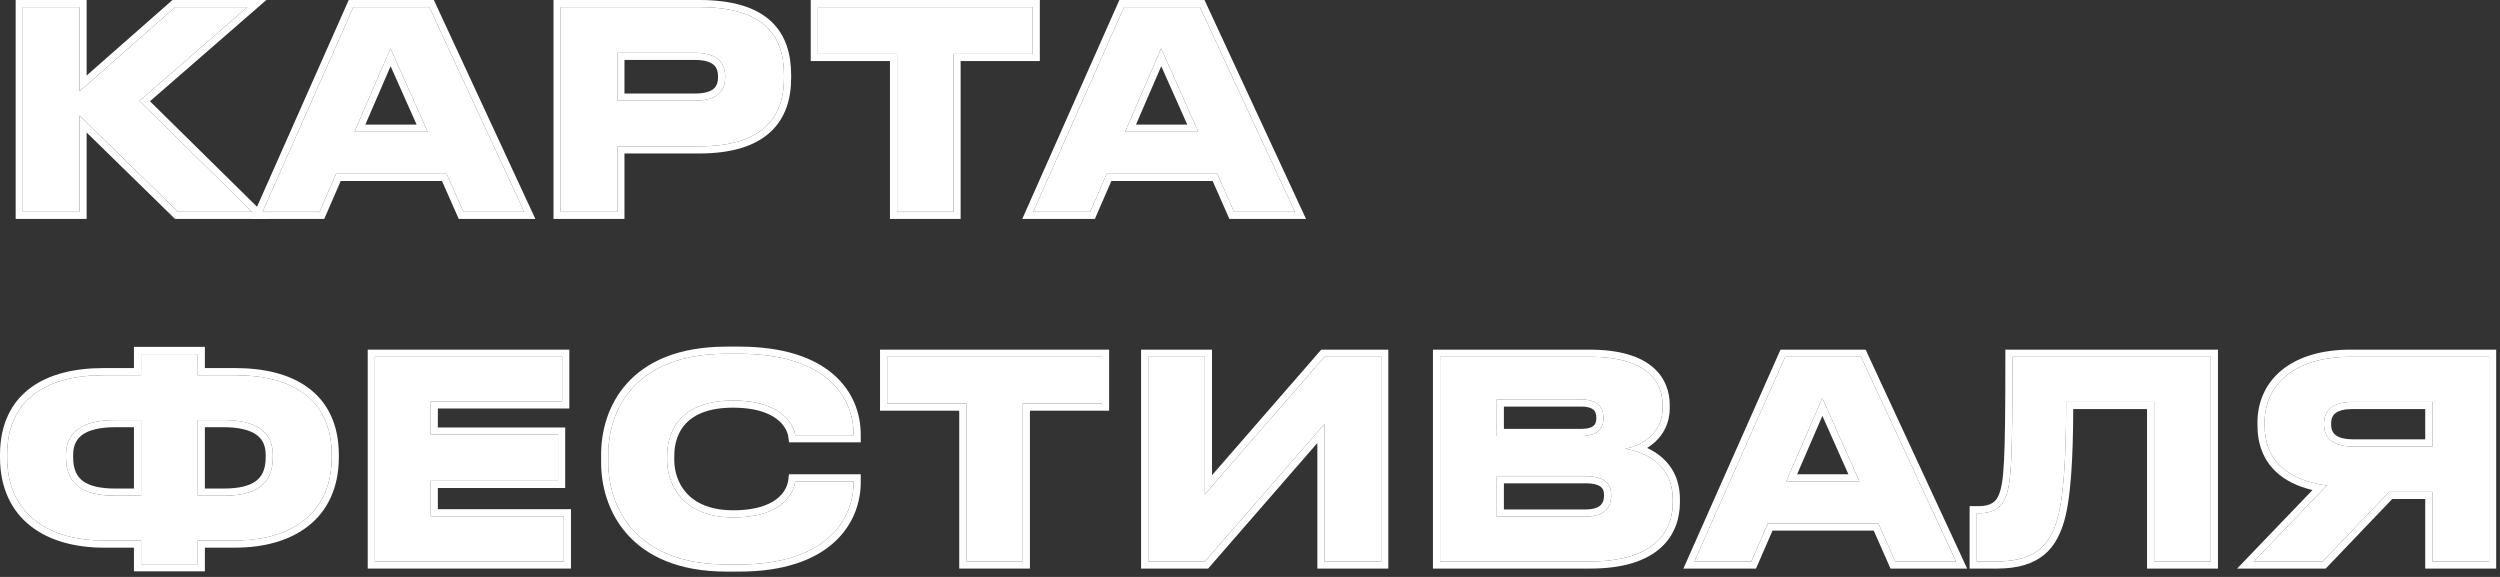
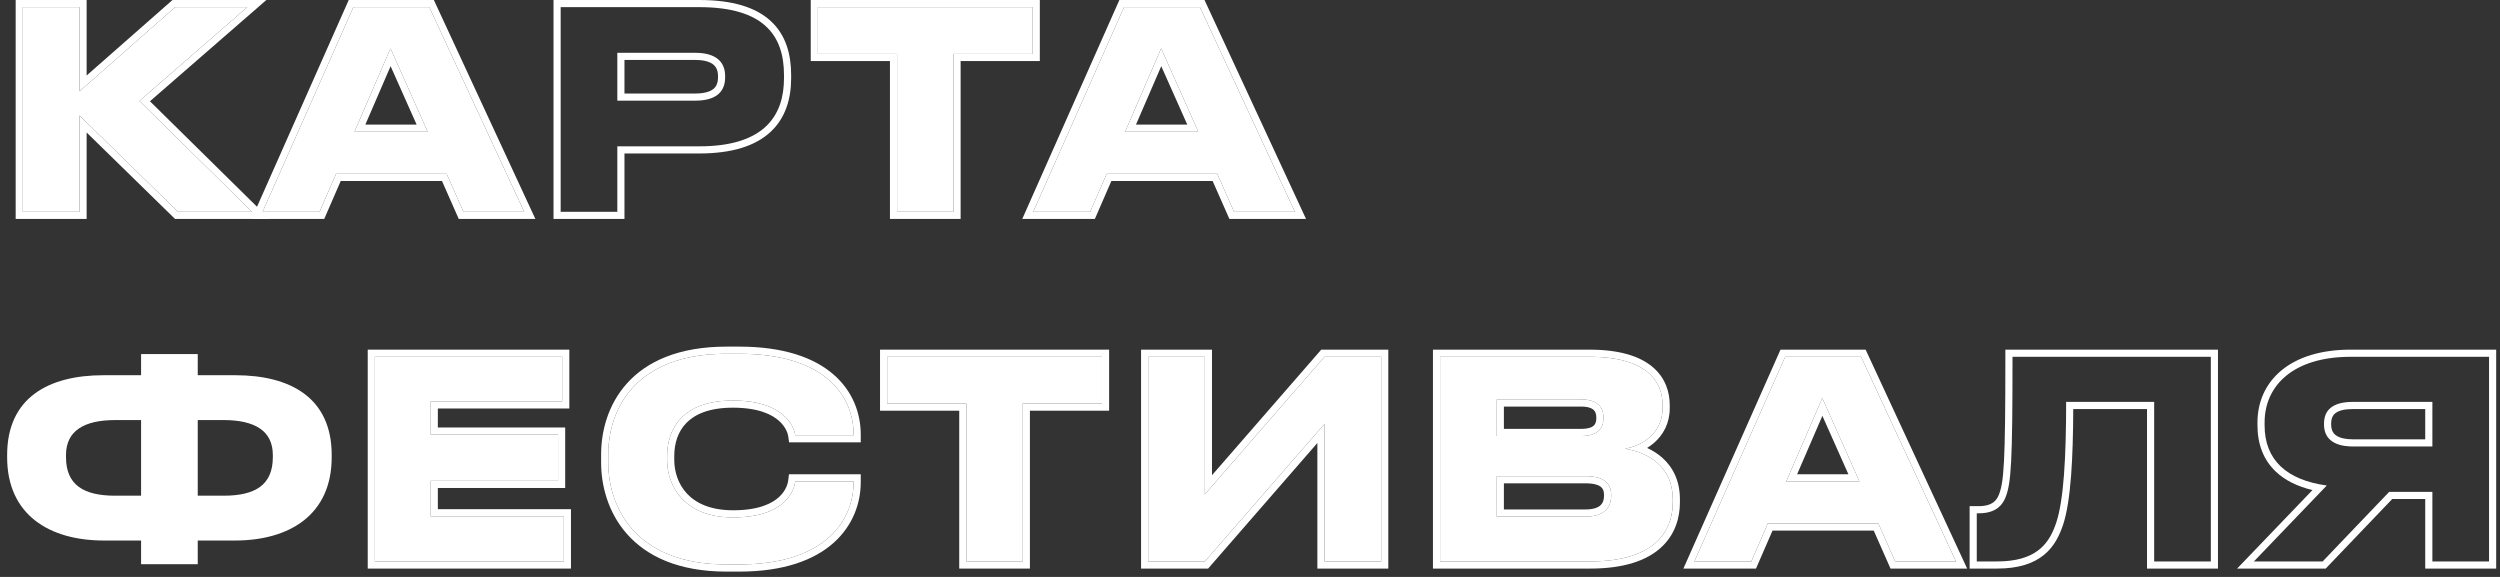
<svg xmlns="http://www.w3.org/2000/svg" width="286" height="66" viewBox="0 0 286 66" fill="none">
  <rect x="0" y="0" width="286" height="66" fill="#333333" stroke="none" />
-   <path d="M278.264 56.267H273.324L265.71 64.228H257.844L266.182 55.543C261.619 54.914 259.071 52.648 259.071 48.653V48.338C259.071 44.09 262.374 40.818 268.919 40.818H284.746V64.228H278.264V56.267ZM278.264 51.075V45.978H269.139C267.094 45.978 265.867 46.733 265.867 48.464V48.558C265.867 50.383 267.283 51.075 269.139 51.075H278.264Z" fill="white" />
-   <path d="M246.436 64.228V45.978H236.368C236.368 52.365 236.084 57.242 235.235 59.791C234.48 62.025 233.127 64.228 228.47 64.228H226.141V58.721H226.362C228.281 58.721 229.068 57.84 229.445 56.865C230.075 55.229 230.232 52.995 230.232 40.818H252.918V64.228H246.436Z" fill="white" />
  <path d="M212.717 55.071L208.469 45.538L204.347 55.071H212.717ZM216.807 64.228L214.888 59.885H202.239L200.351 64.228H193.838L204.221 40.818H212.906L223.761 64.228H216.807Z" fill="white" />
  <path d="M164.746 64.228V40.818H181.832C188.534 40.818 190.201 43.744 190.201 46.355V46.702C190.201 49.659 187.653 51.075 185.891 51.327C188.534 51.767 191.365 53.341 191.365 57.117V57.463C191.365 60.641 189.446 64.228 181.926 64.228H164.746ZM180.888 45.695H171.228V49.88H180.888C182.87 49.88 183.436 48.936 183.436 47.834V47.772C183.436 46.639 182.807 45.695 180.888 45.695ZM181.391 54.473H171.228V59.099H181.391C183.657 59.099 184.317 57.903 184.317 56.739V56.613C184.317 55.449 183.657 54.473 181.391 54.473Z" fill="white" />
  <path d="M151.523 64.228V48.495L137.836 64.228H131.354V40.818H137.836V56.55L151.523 40.818H158.005V64.228H151.523Z" fill="white" />
  <path d="M110.555 64.228V46.167H101.493V40.818H126.067V46.167H117.005V64.228H110.555Z" fill="white" />
  <path d="M84.562 64.574H83.115C72.417 64.574 69.585 57.714 69.585 52.932V51.988C69.585 47.111 72.417 40.472 83.115 40.472H84.562C94.379 40.472 97.652 45.286 97.652 49.722V49.785H90.981C90.887 49.124 90.006 45.821 83.839 45.821C78.112 45.821 76.319 49.03 76.319 52.177V52.617C76.319 55.512 78.175 59.193 83.87 59.193C90.1 59.193 90.887 55.827 90.981 55.071H97.652V55.166C97.652 59.445 94.505 64.574 84.562 64.574Z" fill="white" />
  <path d="M42.886 40.818H64.313V45.915H49.273V49.722H63.841V55.008H49.273V59.067H64.502V64.228H42.886V40.818Z" fill="white" />
  <path d="M16.14 42.926V40.503H22.622V42.926H26.933C33.131 42.926 37.946 45.443 37.946 52.051V52.303C37.946 58.91 33.1 61.836 26.87 61.836H22.622V64.542H16.14V61.836H11.893C5.663 61.836 0.817 58.91 0.817 52.303V52.051C0.817 45.443 5.631 42.926 11.83 42.926H16.14ZM16.14 48.055H13.183C9.627 48.055 7.551 49.282 7.551 52.051V52.303C7.551 55.48 9.564 56.708 13.183 56.708H16.14V48.055ZM22.622 48.055V56.708H25.58C29.198 56.708 31.212 55.48 31.212 52.303V52.051C31.212 49.282 29.135 48.055 25.58 48.055H22.622Z" fill="white" />
  <path d="M137.084 15.071L132.836 5.537L128.714 15.071H137.084ZM141.174 24.227L139.255 19.885H126.606L124.718 24.227H118.205L128.588 0.818H137.272L148.128 24.227H141.174Z" fill="white" />
  <path d="M102.627 24.227V6.167H93.565V0.818H118.139V6.167H109.077V24.227H102.627Z" fill="white" />
-   <path d="M79.998 16.739H70.622V24.227H64.14V0.818H79.998C87.393 0.818 89.689 4.059 89.689 8.59V8.936C89.689 13.372 87.298 16.739 79.998 16.739ZM70.622 6.041V11.516H79.526C81.918 11.516 82.956 10.509 82.956 8.841V8.715C82.956 7.079 81.918 6.041 79.526 6.041H70.622Z" fill="white" />
  <path d="M48.922 15.071L44.674 5.537L40.552 15.071H48.922ZM53.013 24.227L51.093 19.885H38.444L36.556 24.227H30.043L40.427 0.818H49.111L59.966 24.227H53.013Z" fill="white" />
  <path d="M20.357 24.227L9.092 13.215V24.227H2.611V0.818H9.092V10.446L20.042 0.818H28.286L15.952 11.547L28.821 24.227H20.357Z" fill="white" />
  <path d="M284.746 40.817H268.919V40H285.563V65.045H277.446V57.084H273.674L266.301 64.793L266.059 65.045H255.925L264.546 56.065C262.846 55.654 261.421 54.967 260.353 53.954C258.958 52.632 258.253 50.839 258.253 48.652V48.338C258.253 45.987 259.176 43.868 261.022 42.352C262.854 40.85 265.518 40 268.919 40V40.817C262.374 40.817 259.07 44.09 259.07 48.338V48.652C259.07 52.648 261.619 54.914 266.182 55.543L257.844 64.228H265.71L273.324 56.267H278.264V64.228H284.746V40.817ZM265.867 48.558V48.464C265.867 46.841 266.946 46.077 268.766 45.987L269.14 45.977H278.264V51.075H269.14V50.258H277.446V46.796H269.14C268.195 46.796 267.577 46.974 267.214 47.235C266.899 47.462 266.685 47.816 266.685 48.464V48.558C266.685 49.224 266.924 49.59 267.269 49.826C267.662 50.096 268.291 50.258 269.14 50.258V51.075L268.797 51.067C267.168 50.987 265.95 50.316 265.871 48.726L265.867 48.558Z" fill="white" />
  <path d="M252.918 40.817H230.231C230.231 52.994 230.075 55.229 229.445 56.865C229.091 57.779 228.378 58.611 226.709 58.711L226.361 58.722V57.903C227.194 57.903 227.695 57.714 228.01 57.491C228.326 57.268 228.533 56.955 228.683 56.569C228.95 55.873 229.141 55.008 229.258 52.752C229.375 50.492 229.414 46.91 229.414 40.817V40H253.735V65.045H245.619V46.796H237.18C237.168 49.666 237.098 52.224 236.935 54.386C236.756 56.737 236.469 58.676 236.011 60.05L236.009 60.053C235.613 61.225 235.023 62.506 233.833 63.48C232.633 64.461 230.928 65.045 228.47 65.045H225.324V57.903H226.361V58.722H226.142V64.228H228.47C232.836 64.228 234.298 62.292 235.086 60.209L235.234 59.791C236.084 57.242 236.367 52.365 236.367 45.977H246.437V64.228H252.918V40.817Z" fill="white" />
  <path d="M213.428 40L225.041 65.045H216.274L214.356 60.703H202.775L200.887 65.045H192.581L203.689 40H213.428ZM204.222 40.817L193.838 64.228H200.352L202.239 59.886H214.888L216.808 64.228H223.761L212.905 40.817H204.222ZM212.717 55.071H204.348L208.469 45.537L212.717 55.071ZM205.591 54.254H211.457L208.48 47.571L205.591 54.254Z" fill="white" />
  <path d="M191.365 57.463V57.116C191.365 53.341 188.534 51.768 185.891 51.327C187.598 51.083 190.042 49.747 190.193 46.975L190.201 46.702V46.355C190.201 43.744 188.533 40.817 181.831 40.817V40C185.285 40 187.598 40.752 189.057 41.982C190.538 43.231 191.019 44.87 191.019 46.355V46.702C191.018 48.444 190.258 49.753 189.247 50.643C188.989 50.87 188.713 51.069 188.431 51.244C189.048 51.529 189.637 51.895 190.161 52.359C191.376 53.436 192.183 54.997 192.183 57.116V57.463C192.183 59.215 191.65 61.152 190.017 62.641C188.393 64.12 185.804 65.045 181.926 65.045H163.929V40H181.831V40.817H164.746V64.228H181.926C189.211 64.228 191.24 60.861 191.359 57.762L191.365 57.463ZM183.5 56.739V56.613C183.5 56.187 183.384 55.911 183.168 55.724C182.929 55.516 182.425 55.291 181.391 55.291H172.045V58.281H181.391V59.099H171.228V54.474H181.391C183.656 54.474 184.317 55.449 184.317 56.613V56.739L184.31 56.957C184.229 58.048 183.515 59.099 181.391 59.099V58.281C182.384 58.281 182.88 58.02 183.128 57.774C183.378 57.527 183.5 57.173 183.5 56.739ZM182.619 47.834V47.772C182.619 47.352 182.505 47.079 182.318 46.901C182.126 46.718 181.724 46.513 180.888 46.513H172.045V49.062H180.888V49.88H171.228V45.694H180.888C182.807 45.694 183.437 46.639 183.437 47.772V47.834L183.43 48.039C183.36 49.05 182.746 49.88 180.888 49.88V49.062C181.763 49.062 182.159 48.853 182.339 48.68C182.512 48.513 182.619 48.252 182.619 47.834Z" fill="white" />
  <path d="M151.523 40.817L137.836 56.55V40.817H131.354V64.228H137.836L151.523 48.495V64.228H158.005V40.817H151.523ZM158.822 65.045H150.706V50.679L138.208 65.045H130.537V40H138.653V54.364L150.906 40.281L151.15 40H158.822V65.045Z" fill="white" />
  <path d="M126.066 46.167V40.817H101.493V46.167H110.555V64.228H117.005V46.167H126.066ZM126.884 46.984H117.822V65.045H109.737V46.984H100.675V40H126.884V46.984Z" fill="white" />
  <path d="M68.768 52.932V51.987C68.768 49.405 69.516 46.312 71.731 43.853C73.964 41.376 77.588 39.654 83.115 39.654V40.472L82.619 40.477C72.329 40.679 69.585 47.187 69.585 51.987V52.932C69.585 57.639 72.329 64.359 82.619 64.568L83.115 64.573H84.562L85.023 64.57C94.603 64.414 97.651 59.378 97.651 55.166V55.071H90.981C90.887 55.826 90.1 59.193 83.87 59.193V58.376C86.835 58.376 88.367 57.578 89.164 56.822C89.971 56.058 90.138 55.229 90.17 54.97L90.26 54.254H98.47V55.166C98.47 57.506 97.606 60.091 95.381 62.083C93.159 64.072 89.67 65.392 84.562 65.392H83.115C77.579 65.392 73.955 63.609 71.726 61.088C69.516 58.589 68.768 55.468 68.768 52.932ZM76.318 52.617V52.177C76.318 49.03 78.112 45.82 83.839 45.82L84.401 45.83C89.695 46.012 90.763 48.755 90.953 49.632L90.981 49.785H97.651V49.723C97.651 45.425 94.581 40.772 85.464 40.485L84.562 40.472V39.654C89.597 39.654 93.082 40.889 95.321 42.813C97.57 44.747 98.47 47.298 98.47 49.723V50.602H90.272L90.172 49.9C90.144 49.706 89.965 48.91 89.139 48.161C88.322 47.421 86.773 46.638 83.839 46.638C81.128 46.638 79.485 47.394 78.517 48.389C77.541 49.39 77.136 50.751 77.136 52.177V52.617C77.136 53.902 77.55 55.336 78.561 56.438C79.557 57.523 81.211 58.376 83.87 58.376V59.193L83.348 59.183C78.231 58.971 76.435 55.647 76.324 52.891L76.318 52.617ZM84.562 39.654V40.472H83.115V39.654H84.562Z" fill="white" />
  <path d="M64.502 59.067H49.273V55.009H63.841V49.723H49.273V45.915H64.312V40.817H42.886V64.228H64.502V59.067ZM65.131 46.732H50.09V48.905H64.658V55.826H50.09V58.25H65.319V65.045H42.068V40H65.131V46.732Z" fill="white" />
-   <path d="M37.945 52.303V52.051C37.945 45.443 33.131 42.926 26.933 42.926V42.108C30.123 42.108 33.074 42.753 35.248 44.352C37.463 45.981 38.763 48.523 38.763 52.051V52.303C38.763 55.828 37.458 58.462 35.248 60.191C33.068 61.898 30.099 62.653 26.87 62.653H23.439V65.359H15.323V62.653H11.893C8.664 62.653 5.695 61.898 3.515 60.191C1.305 58.462 8.18233e-05 55.828 0 52.303V52.051C0 48.523 1.3 45.981 3.515 44.352C5.688 42.753 8.64 42.108 11.83 42.108V42.926L11.253 42.934C5.335 43.087 0.817 45.65 0.817 52.051V52.303L0.831 52.911C1.121 59.09 5.857 61.836 11.893 61.836H16.141V64.542H22.622V61.836H26.87L27.45 61.827C33.206 61.655 37.651 58.891 37.932 52.911L37.945 52.303ZM30.395 52.303V52.051C30.395 50.903 29.983 50.174 29.27 49.691C28.503 49.172 27.288 48.872 25.58 48.872H23.439V55.89H25.58V56.707H22.622V48.055H25.58C29.135 48.055 31.212 49.282 31.212 52.051V52.303L31.206 52.595C31.084 55.556 29.085 56.707 25.58 56.707V55.89C27.326 55.89 28.521 55.588 29.268 55.038C29.962 54.527 30.395 53.704 30.395 52.303ZM7.551 52.303V52.051C7.551 49.455 9.376 48.214 12.533 48.069L13.183 48.055H16.141V56.707H13.183V55.89H15.323V48.872H13.183C11.474 48.872 10.259 49.172 9.492 49.691C8.78 50.174 8.368 50.903 8.368 52.051V52.303C8.368 53.704 8.8 54.527 9.494 55.038C10.241 55.588 11.437 55.89 13.183 55.89V56.707C9.677 56.707 7.678 55.556 7.557 52.595L7.551 52.303ZM22.622 40.503H16.141V42.926H11.83V42.108H15.323V39.685H23.439V42.108H26.933V42.926H22.622V40.503Z" fill="white" />
  <path d="M137.794 0L149.408 25.045H140.642L138.723 20.703H127.142L125.254 25.045H116.948L128.057 0H137.794ZM128.588 0.817L118.205 24.227H124.718L126.605 19.886H139.255L141.174 24.227H148.128L137.272 0.817H128.588ZM137.084 15.071H128.714L132.836 5.537L137.084 15.071ZM129.957 14.254H135.824L132.847 7.571L129.957 14.254Z" fill="white" />
  <path d="M118.139 6.167V0.817H93.565V6.167H102.627V24.227H109.077V6.167H118.139ZM118.956 6.984H109.895V25.045H101.81V6.984H92.748V0H118.956V6.984Z" fill="white" />
  <path d="M89.689 8.936V8.59C89.689 4.059 87.392 0.817 79.998 0.817V0C83.795 0 86.458 0.83 88.17 2.402C89.898 3.989 90.507 6.193 90.507 8.59V8.936C90.507 11.296 89.868 13.501 88.137 15.102C86.418 16.691 83.758 17.557 79.998 17.557H71.439V25.045H63.322V0H79.998V0.817H64.14V24.227H70.622V16.739H79.998L80.668 16.73C87.445 16.528 89.689 13.233 89.689 8.936ZM82.139 8.841V8.716C82.139 8.079 81.944 7.667 81.615 7.394C81.26 7.099 80.621 6.858 79.526 6.858H71.439V10.698H79.526V11.516H70.622V6.041H79.526C81.918 6.041 82.956 7.08 82.956 8.716V8.841L82.943 9.146C82.82 10.631 81.768 11.516 79.526 11.516V10.698C80.626 10.698 81.265 10.464 81.618 10.173C81.942 9.906 82.139 9.497 82.139 8.841Z" fill="white" />
  <path d="M49.633 0L61.246 25.045H52.48L50.562 20.703H38.98L37.306 24.554L37.093 25.045H28.786L39.68 0.486L39.895 0H49.633ZM40.427 0.817L30.043 24.227H36.557L38.444 19.886H51.093L53.013 24.227H59.966L49.11 0.817H40.427ZM48.922 15.071H40.553L44.674 5.537L48.922 15.071ZM41.796 14.254H47.662L44.685 7.571L41.796 14.254Z" fill="white" />
  <path d="M2.61 0.817V24.227H9.093V13.215L20.356 24.227H28.82L15.951 11.547L28.286 0.817H20.042L9.093 10.446V0.817H2.61ZM9.91 8.638L19.502 0.204L19.733 0H30.471L17.154 11.584L30.815 25.045H20.023L19.785 24.812L9.91 15.158V25.045H1.793V0H9.91V8.638Z" fill="white" />
</svg>